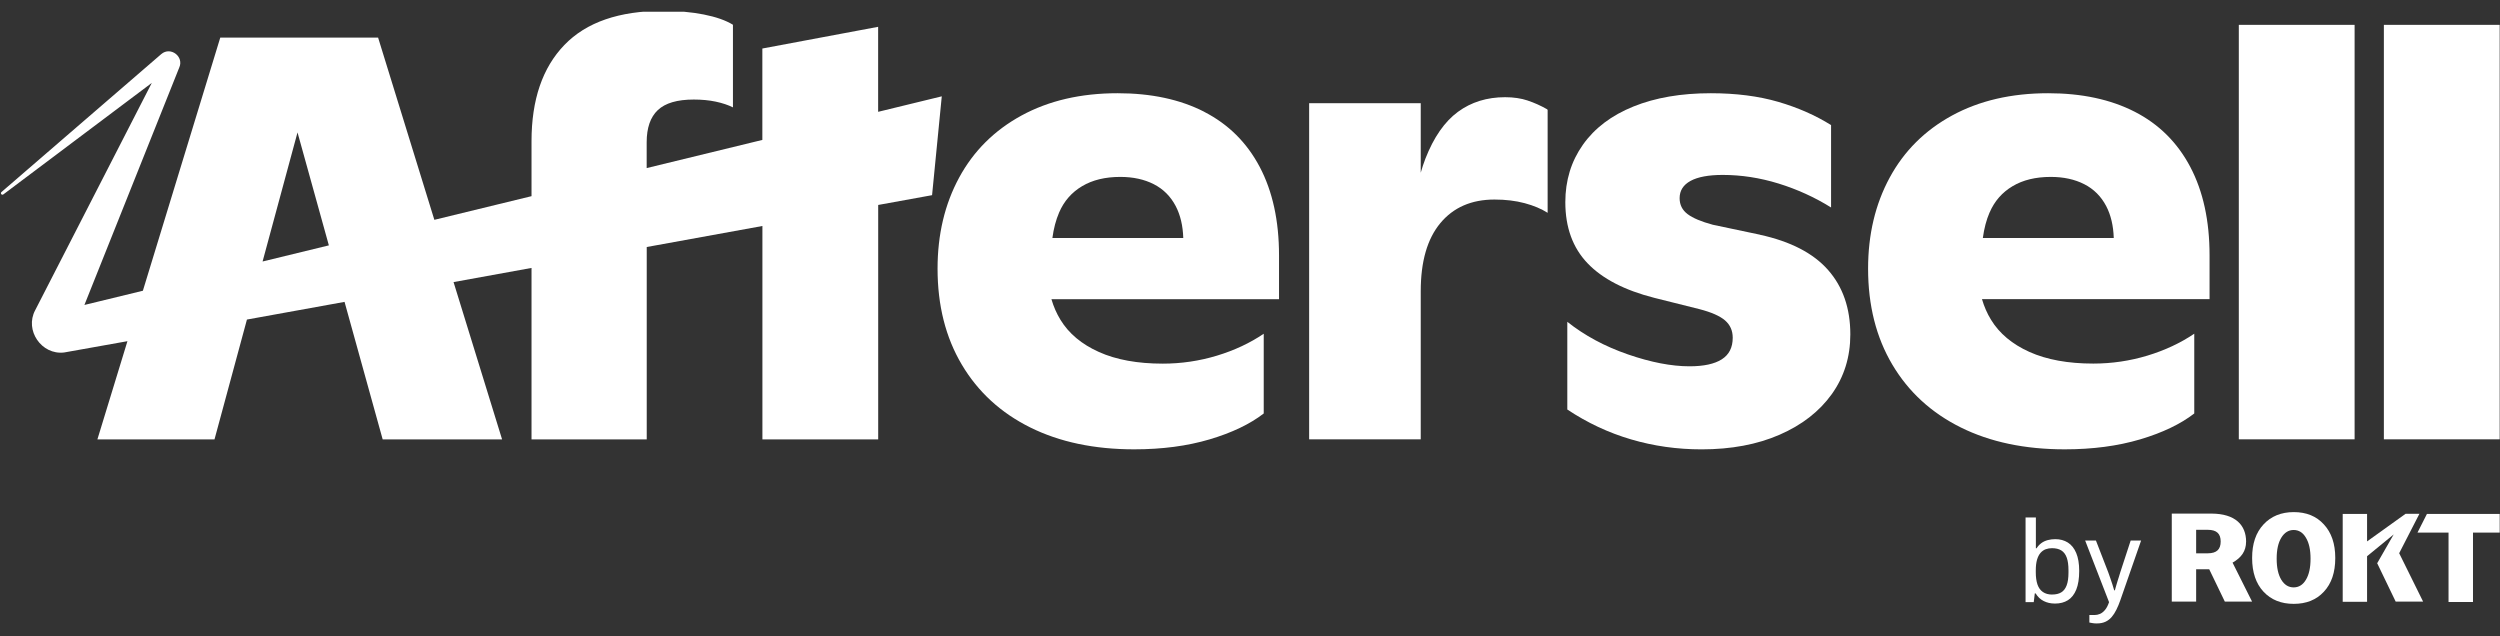
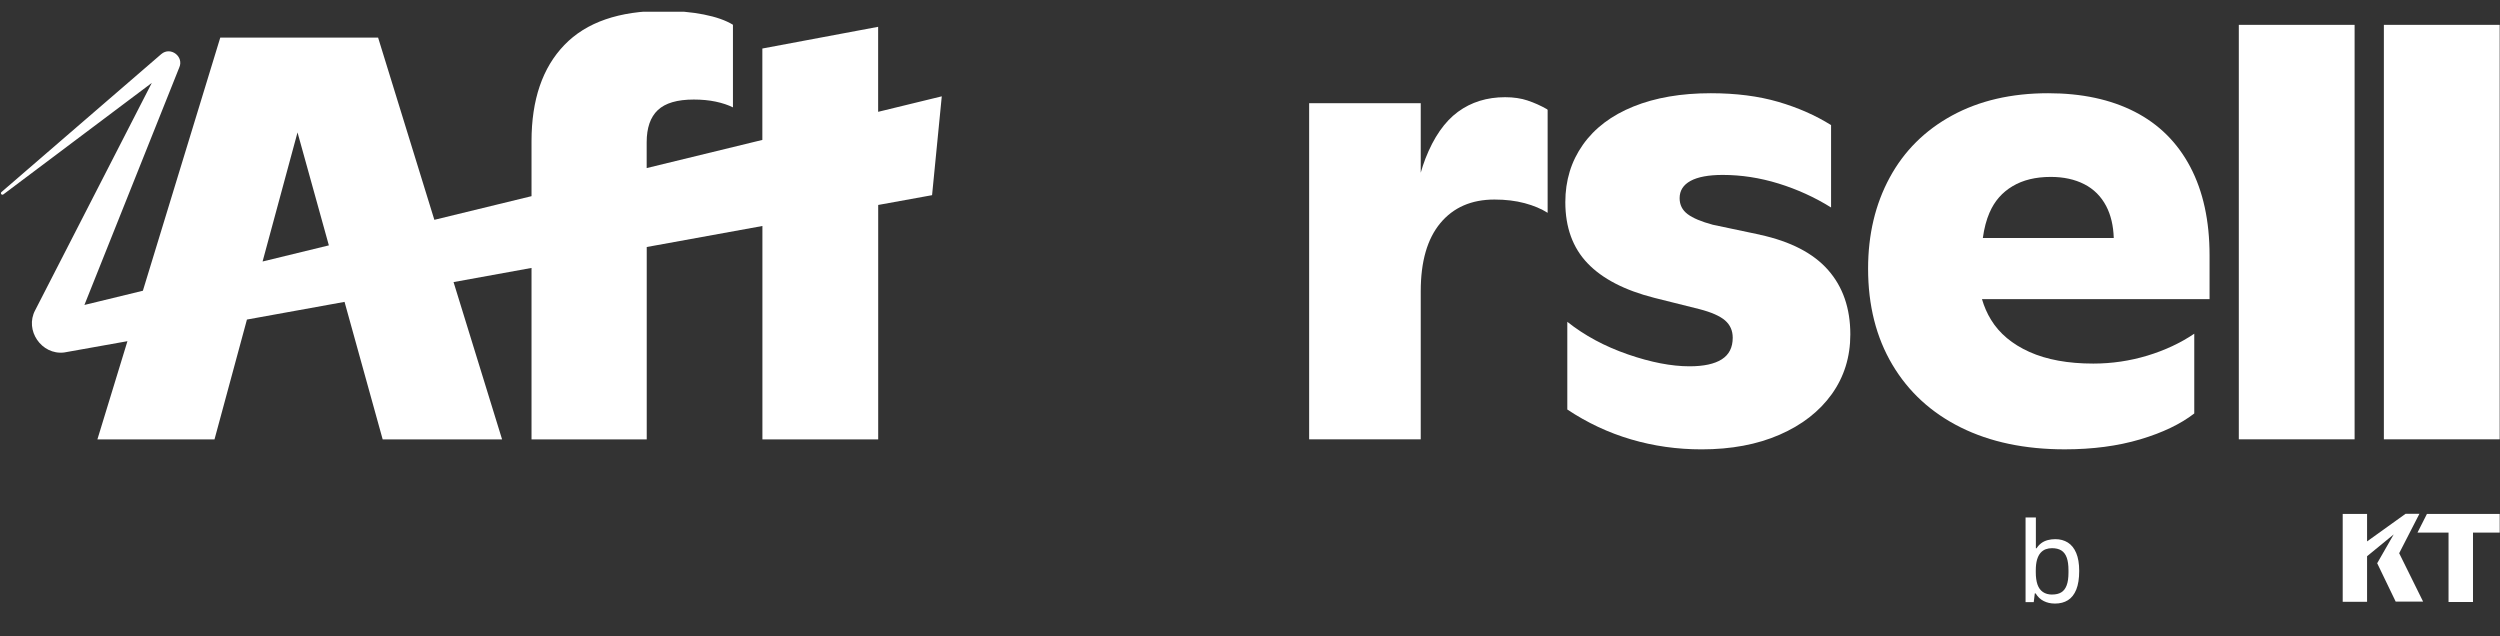
<svg xmlns="http://www.w3.org/2000/svg" width="169" height="43" viewBox="0 0 169 43" fill="none">
  <rect x="0" y="0" width="169" height="43" fill="#333333" stroke="none" />
  <g clip-path="url(#clip0_5402_2231)">
-     <path d="M81.409 7.558C79.776 6.721 77.825 6.302 75.549 6.302C73.064 6.302 70.901 6.804 69.059 7.806C67.218 8.809 65.811 10.21 64.838 12.006C63.865 13.802 63.379 15.853 63.379 18.159C63.379 20.645 63.924 22.808 65.018 24.649C66.111 26.491 67.651 27.905 69.642 28.894C71.634 29.883 73.976 30.375 76.67 30.375C78.557 30.375 80.255 30.151 81.768 29.702C83.279 29.253 84.5 28.669 85.428 27.951V22.561C84.5 23.19 83.444 23.684 82.262 24.043C81.079 24.401 79.859 24.582 78.603 24.582C76.897 24.582 75.459 24.32 74.291 23.796C73.123 23.273 72.254 22.548 71.687 21.618C71.425 21.192 71.224 20.728 71.076 20.225H86.462V17.261C86.462 14.925 86.026 12.935 85.16 11.289C84.291 9.642 83.04 8.399 81.409 7.562V7.558ZM71.141 16.091C71.228 15.447 71.38 14.868 71.598 14.362C71.927 13.597 72.443 13.006 73.148 12.587C73.852 12.167 74.712 11.959 75.731 11.959C76.599 11.959 77.354 12.124 77.998 12.453C78.642 12.782 79.134 13.276 79.479 13.934C79.794 14.539 79.964 15.258 79.989 16.089H71.139L71.141 16.091Z" fill="white" />
    <path d="M103.273 6.796C102.824 6.646 102.314 6.571 101.746 6.571C100.519 6.571 99.456 6.9 98.557 7.56C97.659 8.22 96.924 9.274 96.357 10.725C96.241 11.023 96.138 11.342 96.042 11.675V6.975H88.498V29.699H96.042V19.685C96.042 17.68 96.483 16.146 97.368 15.082C98.25 14.021 99.471 13.489 101.027 13.489C101.776 13.489 102.457 13.571 103.07 13.735C103.682 13.9 104.2 14.117 104.62 14.387V7.426L104.575 7.381C104.155 7.142 103.722 6.947 103.273 6.798V6.796Z" fill="white" />
    <path d="M118.976 15.866L115.787 15.193C115.009 14.984 114.44 14.744 114.081 14.474C113.723 14.204 113.542 13.845 113.542 13.396C113.542 12.888 113.788 12.498 114.282 12.228C114.777 11.959 115.501 11.825 116.461 11.825C117.717 11.825 118.976 12.02 120.233 12.408C121.489 12.798 122.673 13.335 123.78 14.025V8.456C122.732 7.799 121.542 7.275 120.209 6.885C118.875 6.497 117.357 6.302 115.651 6.302C113.644 6.302 111.901 6.601 110.42 7.2C108.938 7.799 107.8 8.659 107.006 9.782C106.212 10.905 105.816 12.201 105.816 13.666C105.816 15.372 106.317 16.751 107.321 17.799C108.324 18.847 109.829 19.625 111.834 20.135L114.887 20.899C115.694 21.108 116.272 21.364 116.616 21.663C116.961 21.963 117.132 22.353 117.132 22.831C117.132 23.491 116.886 23.976 116.392 24.291C115.897 24.606 115.17 24.762 114.213 24.762C112.986 24.762 111.594 24.492 110.037 23.954C108.479 23.414 107.118 22.682 105.95 21.754V27.683C107.298 28.581 108.735 29.255 110.262 29.703C111.789 30.153 113.376 30.377 115.023 30.377C117.028 30.377 118.787 30.048 120.3 29.388C121.81 28.73 122.986 27.817 123.825 26.649C124.662 25.48 125.082 24.133 125.082 22.607C125.082 20.84 124.58 19.388 123.577 18.25C122.575 17.113 121.04 16.32 118.974 15.87L118.976 15.866Z" fill="white" />
    <path d="M148.332 22.558C147.404 23.186 146.349 23.68 145.167 24.039C143.983 24.397 142.764 24.578 141.507 24.578C139.801 24.578 138.363 24.316 137.195 23.793C136.027 23.269 135.159 22.544 134.592 21.614C134.33 21.189 134.129 20.724 133.981 20.221H149.366V17.257C149.366 14.921 148.931 12.932 148.064 11.285C147.196 9.638 145.945 8.395 144.314 7.558C142.681 6.721 140.729 6.302 138.454 6.302C135.968 6.302 133.806 6.804 131.964 7.806C130.122 8.809 128.716 10.21 127.743 12.006C126.77 13.802 126.283 15.853 126.283 18.159C126.283 20.645 126.829 22.808 127.922 24.649C129.015 26.491 130.556 27.905 132.547 28.894C134.538 29.883 136.88 30.375 139.575 30.375C141.462 30.375 143.16 30.151 144.672 29.702C146.183 29.253 147.404 28.669 148.332 27.951V22.561V22.558ZM134.499 14.362C134.828 13.597 135.344 13.006 136.049 12.587C136.752 12.167 137.613 11.959 138.631 11.959C139.5 11.959 140.254 12.124 140.898 12.453C141.543 12.782 142.035 13.276 142.38 13.934C142.695 14.539 142.864 15.258 142.89 16.089H134.04C134.127 15.445 134.278 14.866 134.497 14.36L134.499 14.362Z" fill="white" />
    <path d="M159.171 1.68H151.344V29.698H159.171V1.68Z" fill="white" />
    <path d="M168.978 1.68H161.15V29.698H168.978V1.68Z" fill="white" />
    <path d="M59.362 7.554V1.813L51.535 3.28V9.459L43.715 11.362V9.622C43.715 8.644 43.965 7.917 44.469 7.442C44.972 6.967 45.781 6.729 46.896 6.729C47.44 6.729 47.936 6.776 48.385 6.871C48.834 6.967 49.22 7.095 49.547 7.259V1.673C49.059 1.373 48.399 1.143 47.57 0.979C46.74 0.816 45.822 0.735 44.818 0.735C41.855 0.735 39.632 1.503 38.153 3.04C36.671 4.576 35.931 6.743 35.931 9.544V13.261L29.362 14.86L25.56 2.543H14.89L9.659 19.654L5.706 20.615C7.39 16.4 12.113 4.576 12.113 4.576C12.46 3.832 11.532 3.117 10.9 3.658L0.098 12.983C0.057 13.018 0.051 13.079 0.084 13.123C0.118 13.166 0.181 13.176 0.226 13.142L10.262 5.604C8.156 9.707 2.377 20.974 2.377 20.974C1.654 22.325 2.804 24.011 4.335 23.828C4.39 23.824 5.985 23.538 8.615 23.064L6.584 29.703H14.5L16.693 21.602C18.747 21.23 20.969 20.828 23.291 20.407L25.869 29.703H33.941L30.66 19.069C32.411 18.752 34.176 18.431 35.931 18.112V29.703H43.719V16.698C46.502 16.191 49.147 15.711 51.539 15.277V29.703H59.366V13.855C61.655 13.44 63.008 13.194 63.008 13.194L63.664 6.512L59.368 7.558L59.362 7.554ZM17.75 17.678L20.112 8.951L22.231 16.587L17.752 17.677L17.75 17.678Z" fill="white" />
-     <path d="M151.837 36.618C151.837 35.499 151.112 34.727 149.503 34.719H146.812V40.67H148.459V38.484H149.344L150.399 40.67H152.241L150.921 38.035C151.516 37.698 151.835 37.255 151.835 36.616L151.837 36.618ZM149.245 37.406H148.459V35.815H149.245C149.86 35.815 150.118 36.09 150.118 36.606C150.118 37.123 149.86 37.404 149.245 37.404V37.406Z" fill="white" />
    <path d="M164.06 34.743L163.422 36.004H165.521V40.695H167.174V36.004H168.98V34.743H164.06Z" fill="white" />
    <path d="M162.186 37.394L163.551 34.735H163.512H162.616H162.612L162.608 34.739L160.014 36.599V34.741H158.367V40.682H160.014V37.601L161.814 36.126L160.707 38.058L160.693 38.064L161.948 40.668H163.802L162.184 37.396L162.186 37.394Z" fill="white" />
-     <path d="M155.057 34.618C154.21 34.618 153.521 34.9 153.012 35.453C152.496 36.007 152.244 36.755 152.244 37.712V37.73C152.244 38.687 152.502 39.45 153.012 39.997C153.528 40.551 154.21 40.821 155.057 40.821C155.904 40.821 156.587 40.551 157.096 39.997C157.612 39.444 157.864 38.689 157.864 37.73V37.712C157.864 36.755 157.606 36.005 157.096 35.453C156.591 34.894 155.91 34.618 155.057 34.618ZM156.193 37.773C156.193 38.376 156.089 38.849 155.88 39.192C155.677 39.536 155.396 39.708 155.051 39.708C154.706 39.708 154.425 39.536 154.216 39.192C154.007 38.847 153.903 38.374 153.903 37.773V37.762C153.903 37.159 154.007 36.692 154.216 36.349C154.425 36.005 154.708 35.827 155.051 35.827C155.394 35.827 155.677 35.999 155.88 36.349C156.089 36.694 156.193 37.161 156.193 37.762V37.773Z" fill="white" />
    <path d="M138.905 40.8C138.626 40.8 138.375 40.743 138.153 40.63C137.93 40.518 137.749 40.345 137.607 40.112H137.552L137.481 40.705H136.928V34.981H137.625V37.063H137.672C137.767 36.916 137.879 36.797 138.005 36.707C138.131 36.616 138.275 36.551 138.433 36.51C138.59 36.468 138.76 36.447 138.939 36.447C139.26 36.447 139.543 36.523 139.786 36.675C140.028 36.829 140.217 37.063 140.351 37.38C140.485 37.697 140.554 38.101 140.554 38.592C140.554 39.11 140.487 39.529 140.357 39.854C140.225 40.179 140.038 40.418 139.796 40.571C139.553 40.725 139.258 40.802 138.909 40.802L138.905 40.8ZM138.738 40.189C138.976 40.189 139.175 40.142 139.335 40.047C139.496 39.953 139.618 39.795 139.703 39.577C139.788 39.358 139.829 39.068 139.829 38.71V38.544C139.829 38.196 139.79 37.912 139.711 37.694C139.632 37.475 139.51 37.313 139.347 37.211C139.183 37.108 138.972 37.057 138.712 37.057C138.565 37.057 138.425 37.081 138.293 37.128C138.161 37.175 138.043 37.258 137.94 37.374C137.838 37.491 137.759 37.646 137.702 37.841C137.647 38.036 137.619 38.277 137.619 38.562V38.688C137.619 39.015 137.657 39.289 137.733 39.512C137.81 39.734 137.93 39.902 138.098 40.018C138.263 40.134 138.476 40.193 138.736 40.193L138.738 40.189Z" fill="white" />
-     <path d="M141.755 42.146C141.629 42.146 141.518 42.136 141.426 42.118C141.333 42.1 141.272 42.089 141.241 42.083V41.576H141.589C141.715 41.576 141.839 41.551 141.962 41.498C142.084 41.444 142.196 41.356 142.302 41.228C142.409 41.102 142.497 40.926 142.572 40.706L140.957 36.542H141.686L142.517 38.687C142.554 38.787 142.598 38.909 142.647 39.055C142.698 39.201 142.747 39.349 142.797 39.502C142.846 39.656 142.887 39.79 142.919 39.906H142.966C142.988 39.821 143.013 39.727 143.045 39.62C143.076 39.516 143.11 39.406 143.143 39.291C143.177 39.177 143.212 39.069 143.246 38.967C143.279 38.864 143.307 38.773 143.329 38.693L144.034 36.54H144.739L143.331 40.586C143.252 40.812 143.165 41.023 143.069 41.214C142.974 41.407 142.868 41.572 142.751 41.708C142.635 41.844 142.495 41.953 142.332 42.029C142.168 42.106 141.975 42.144 141.755 42.144V42.146Z" fill="white" />
  </g>
  <defs>
    <clipPath id="clip0_5402_2231">
      <rect width="169" height="41.364" fill="white" transform="translate(0 0.794)" />
    </clipPath>
  </defs>
</svg>